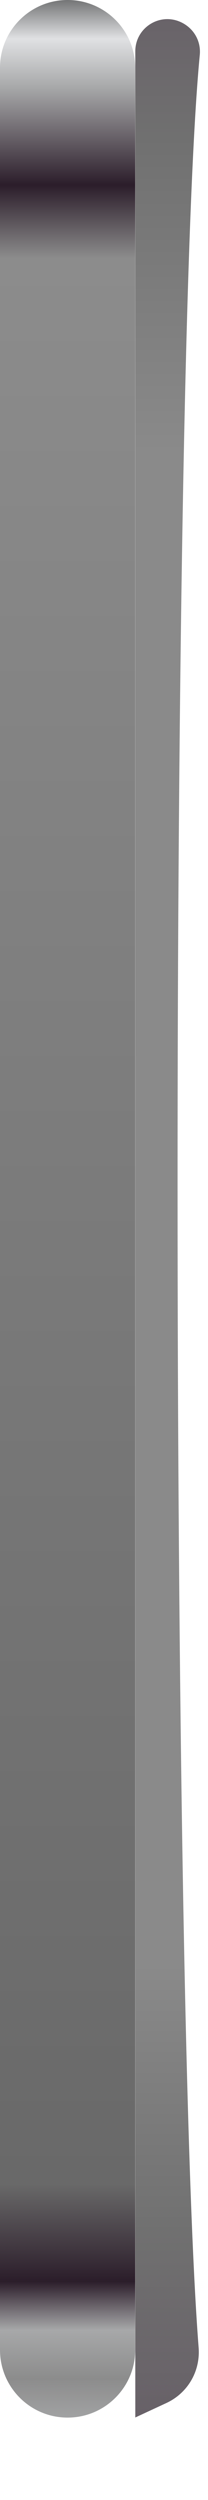
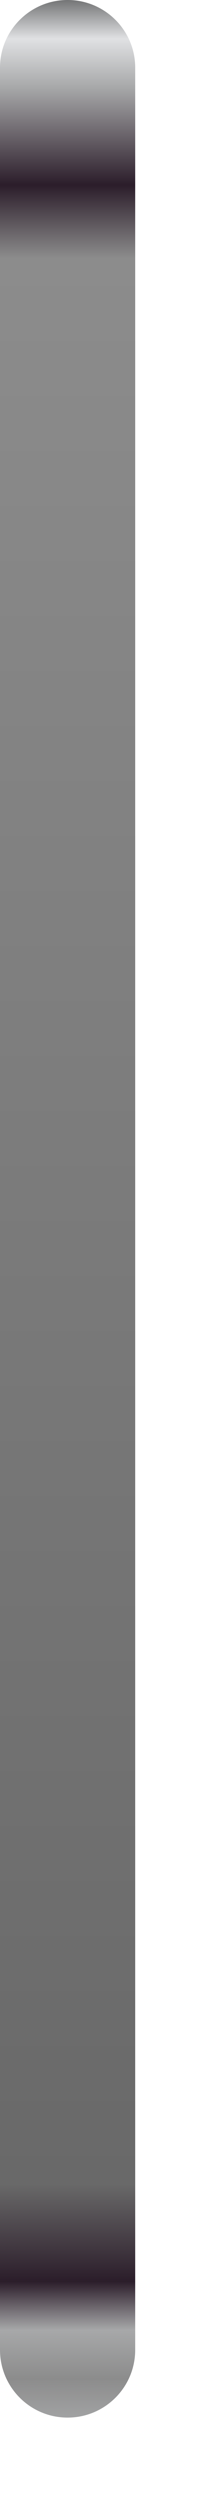
<svg xmlns="http://www.w3.org/2000/svg" fill="none" height="100%" overflow="visible" preserveAspectRatio="none" style="display: block;" viewBox="0 0 2 24" width="100%">
  <g id="Lock">
    <path d="M1.3 22.559V0.649C1.3 0.291 1.009 -0 0.65 -0C0.291 -0 0 0.291 0 0.649V22.559C0 22.918 0.291 23.209 0.65 23.209C1.009 23.209 1.3 22.918 1.3 22.559Z" fill="url(#paint0_linear_0_2778)" id="Base" />
-     <path d="M1.301 23.212L1.301 0.492C1.301 0.267 1.535 0.117 1.74 0.213C1.862 0.27 1.934 0.393 1.921 0.527C1.631 3.542 1.645 19.14 1.91 22.538C1.927 22.764 1.806 22.972 1.602 23.068L1.305 23.206C1.302 23.207 1.301 23.209 1.301 23.212Z" fill="url(#paint1_linear_0_2778)" id="Top-Shade" />
  </g>
  <defs>
    <linearGradient gradientUnits="userSpaceOnUse" id="paint0_linear_0_2778" x1="0.645" x2="0.645" y1="-0" y2="23.209">
      <stop stop-color="#58595A" />
      <stop offset="0.02" stop-color="#E0E1E3" />
      <stop offset="0.04" stop-color="#A7A8A9" />
      <stop offset="0.08" stop-color="#2B1D2A" />
      <stop offset="0.11" stop-color="#8C8C8C" />
      <stop offset="0.9" stop-color="#696969" />
      <stop offset="0.94" stop-color="#2B1D2A" />
      <stop offset="0.96" stop-color="#A7A8A9" />
      <stop offset="0.98" stop-color="#8C8C8C" />
      <stop offset="1" stop-color="#A7A8A9" />
    </linearGradient>
    <linearGradient gradientUnits="userSpaceOnUse" id="paint1_linear_0_2778" x1="1.618" x2="1.618" y1="0.004" y2="23.208">
      <stop stop-color="#676067" />
      <stop offset="0.06" stop-color="#707070" />
      <stop offset="0.19" stop-color="#8A8A8A" />
      <stop offset="0.81" stop-color="#8A8A8A" />
      <stop offset="0.92" stop-color="#707070" />
      <stop offset="1" stop-color="#676067" />
    </linearGradient>
  </defs>
</svg>